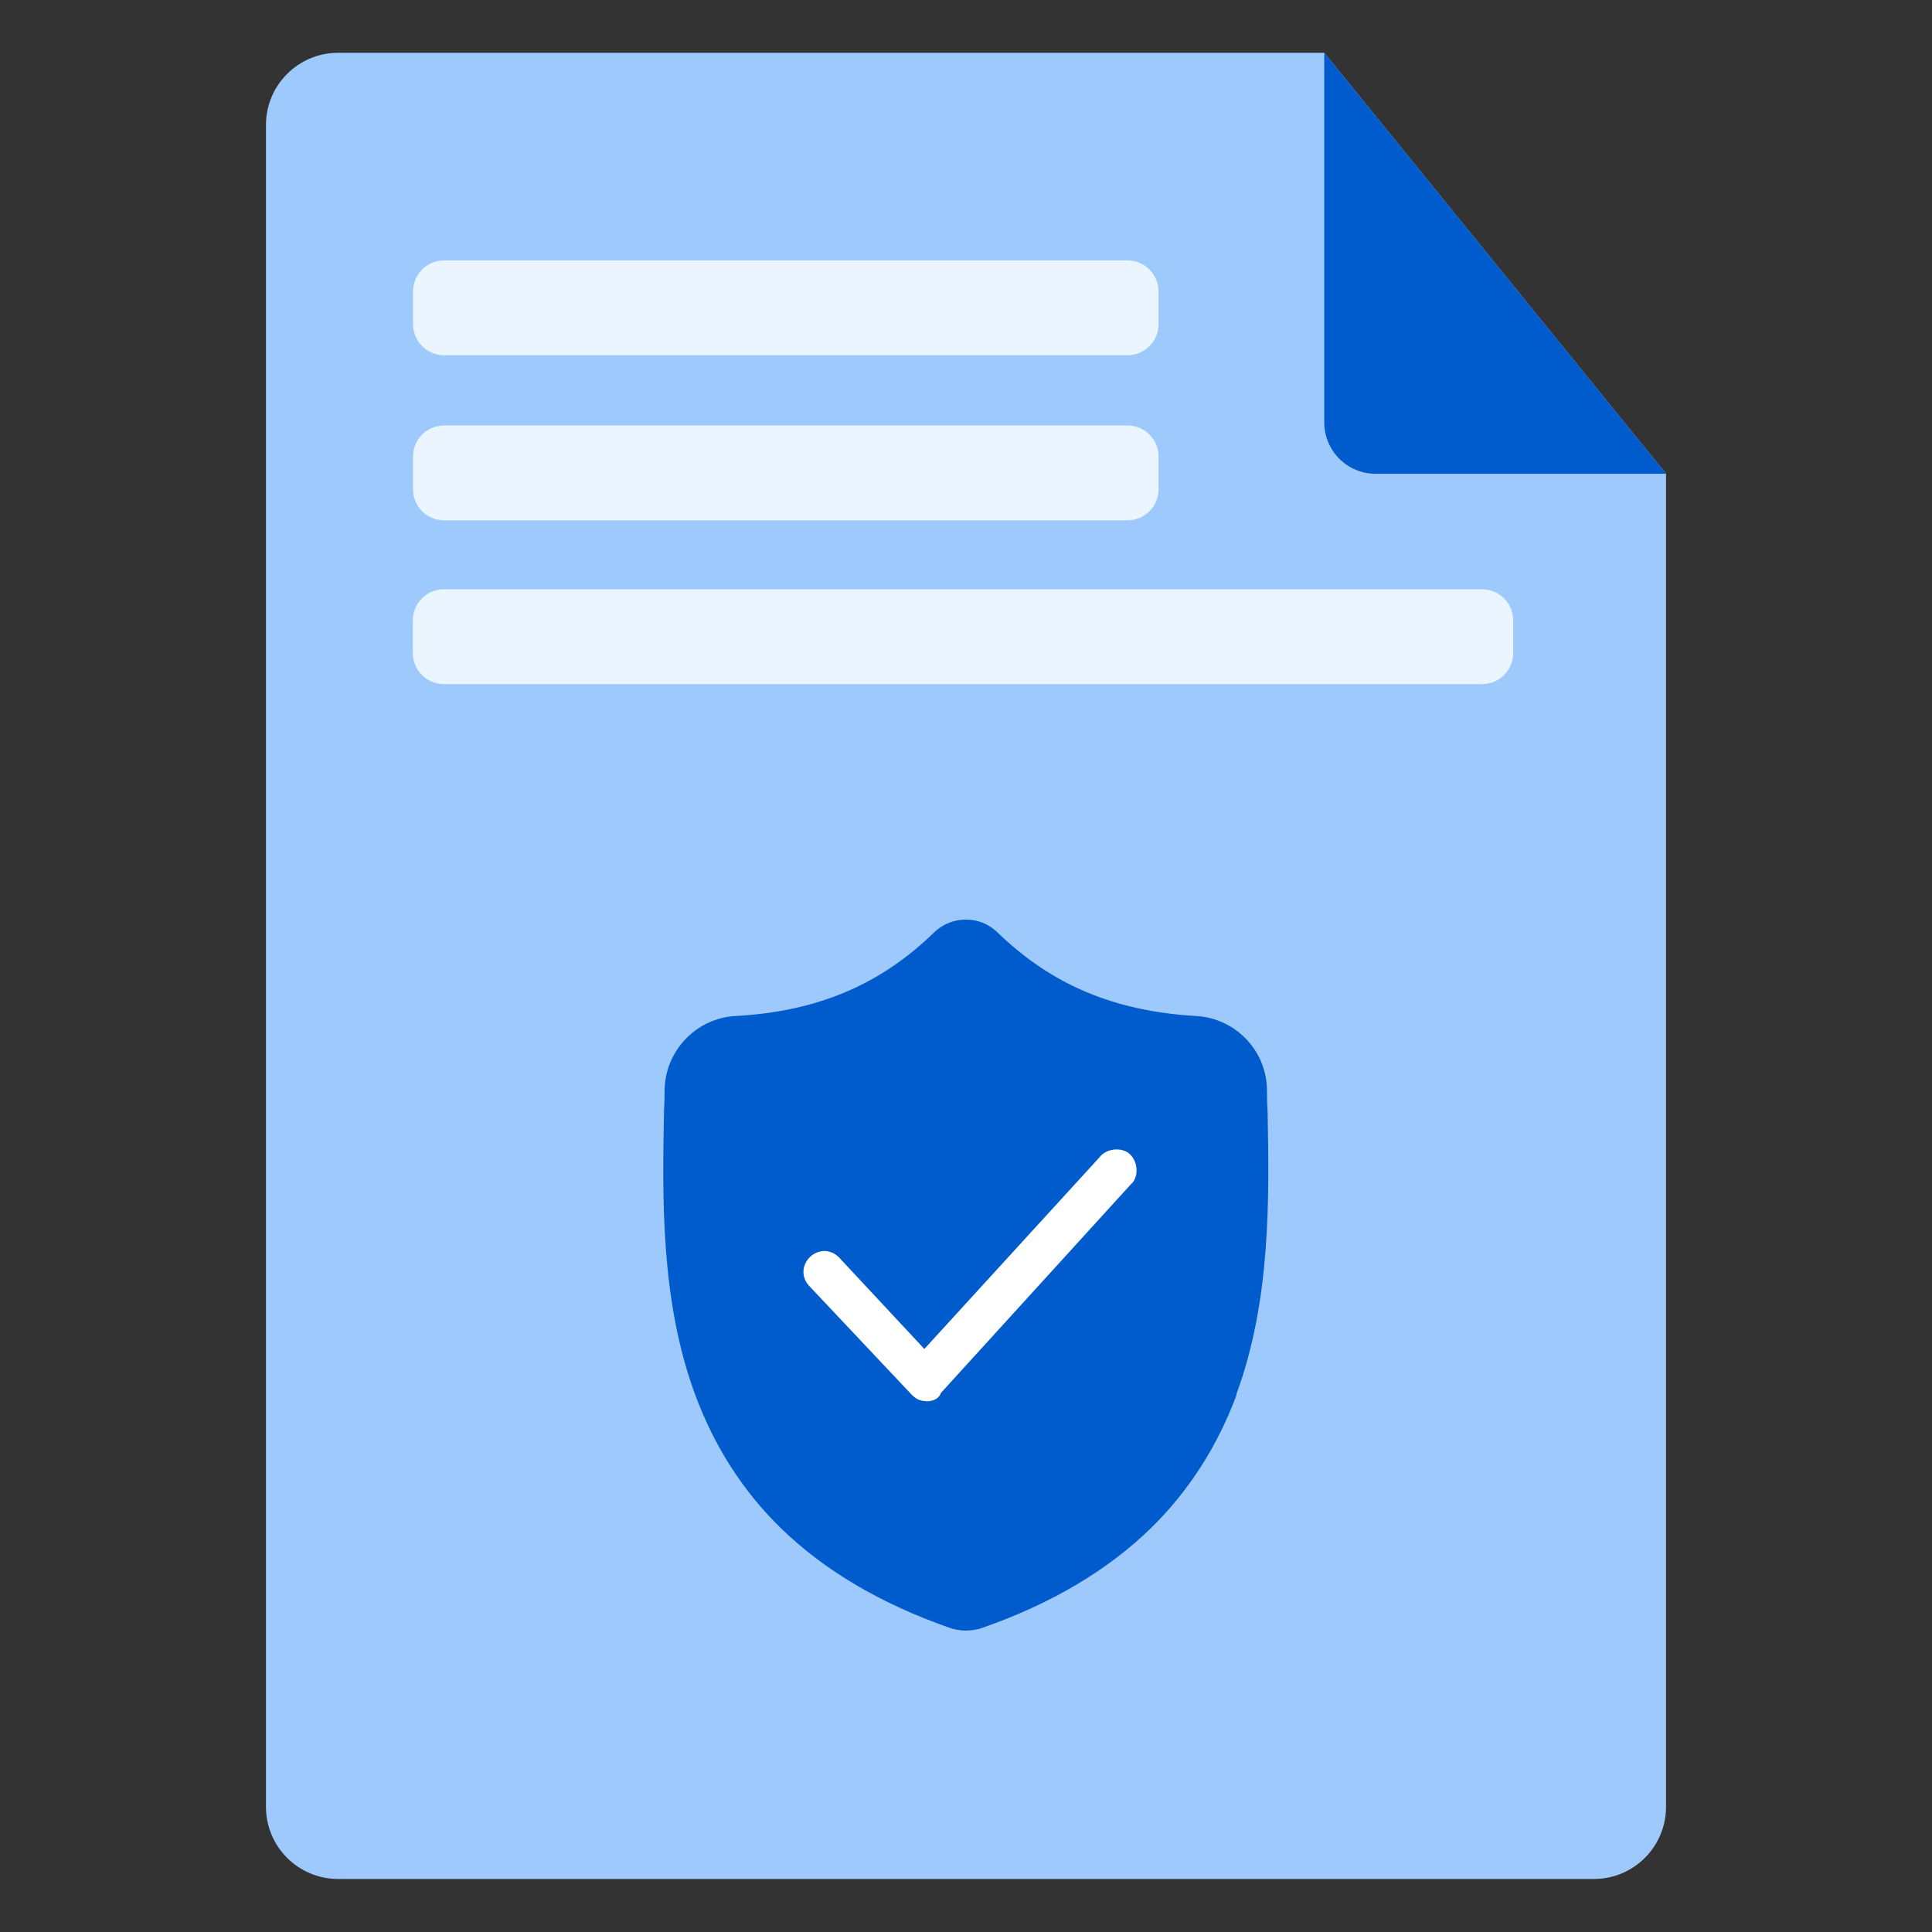
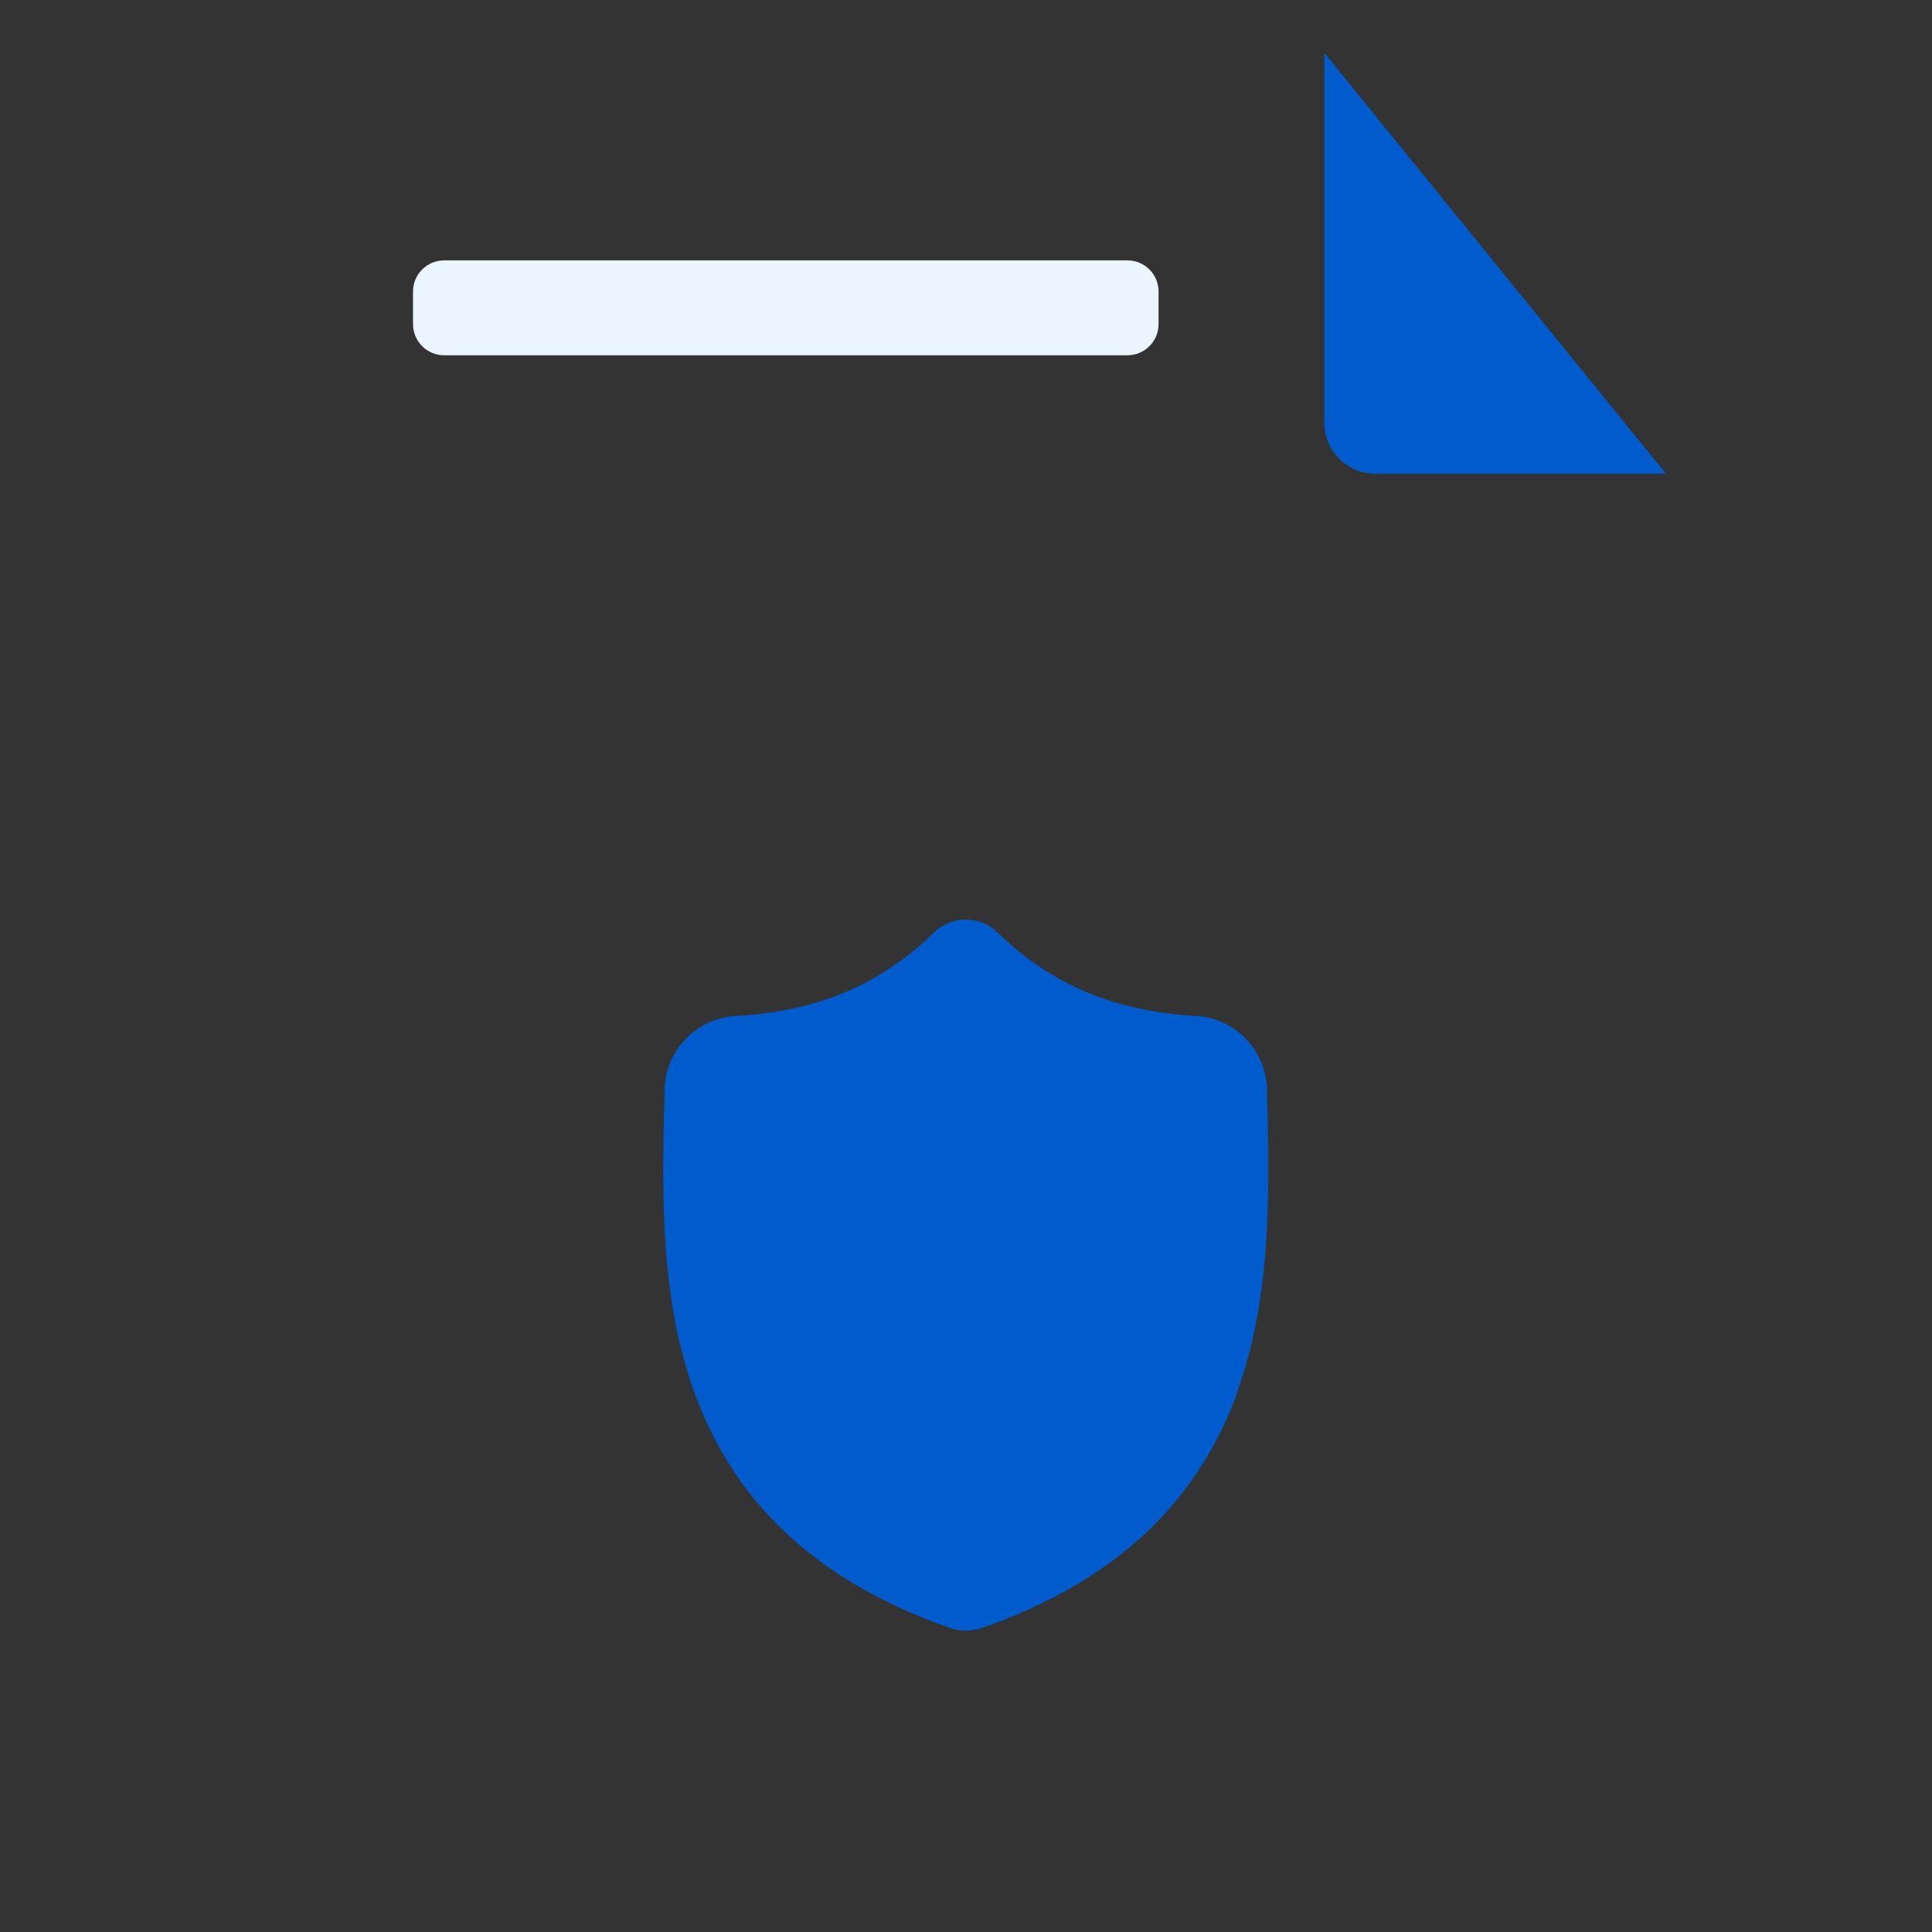
<svg xmlns="http://www.w3.org/2000/svg" width="90" height="90" viewBox="0 0 90 90" fill="none">
  <rect x="0" y="0" width="90" height="90" fill="#333333" stroke="none" />
-   <path d="M12.39 5.82V84.17C12.39 86.03 13.9 87.53 15.75 87.53H74.25C76.11 87.53 77.61 86.02 77.61 84.17V22.07L61.69 2.46H15.75C13.89 2.46 12.39 3.97 12.39 5.82Z" fill="#9DC9FC" />
  <path d="M61.69 2.46V19.68C61.69 21 62.76 22.07 64.08 22.07H77.61L61.69 2.46Z" fill="#005CCC" />
  <path d="M20.69 16.55L52.52 16.55C53.321 16.55 53.97 15.901 53.97 15.1V13.58C53.97 12.779 53.321 12.13 52.52 12.13L20.69 12.13C19.889 12.13 19.24 12.779 19.24 13.58V15.1C19.24 15.901 19.889 16.55 20.69 16.55Z" fill="#EBF5FF" />
-   <path d="M20.69 24.24L52.52 24.24C53.321 24.24 53.97 23.591 53.97 22.79V21.27C53.97 20.469 53.321 19.82 52.52 19.82L20.69 19.82C19.889 19.82 19.24 20.469 19.24 21.27V22.79C19.24 23.591 19.889 24.24 20.69 24.24Z" fill="#EBF5FF" />
-   <path d="M20.68 31.87L69.04 31.87C69.841 31.87 70.49 31.221 70.49 30.42V28.9C70.49 28.099 69.841 27.45 69.04 27.45L20.68 27.45C19.879 27.45 19.23 28.099 19.23 28.9V30.42C19.23 31.221 19.879 31.87 20.68 31.87Z" fill="#EBF5FF" />
  <path d="M57.61 64.96C56.72 67.37 55.37 69.47 53.61 71.19C51.6 73.15 48.97 74.71 45.79 75.82C45.69 75.86 45.58 75.89 45.47 75.91C45.33 75.94 45.18 75.95 45.03 75.96H45C44.84 75.96 44.69 75.94 44.53 75.91C44.42 75.89 44.31 75.86 44.21 75.82C41.03 74.71 38.39 73.15 36.38 71.19C34.61 69.47 33.27 67.37 32.38 64.96C30.76 60.57 30.86 55.74 30.93 51.86V51.8C30.95 51.48 30.96 51.14 30.96 50.77C30.99 48.94 32.44 47.43 34.26 47.33C38.07 47.12 41.01 45.88 43.53 43.42L43.55 43.4C43.97 43.02 44.49 42.83 45.02 42.84C45.53 42.84 46.03 43.03 46.43 43.4L46.45 43.42C48.97 45.87 51.91 47.11 55.72 47.33C57.55 47.43 59 48.94 59.02 50.77C59.02 51.14 59.03 51.48 59.05 51.8V51.83C59.12 55.72 59.22 60.56 57.59 64.96H57.61Z" fill="#005CCC" />
-   <path d="M43.16 65.27C42.87 65.27 42.67 65.17 42.48 64.98L37.72 59.93C37.33 59.54 37.33 58.96 37.72 58.57C38.11 58.18 38.69 58.18 39.08 58.57L43.06 62.84L51.22 53.91C51.51 53.52 52.19 53.42 52.58 53.72C52.97 54.02 53.07 54.69 52.77 55.08L52.67 55.18L43.83 64.89C43.73 65.18 43.44 65.28 43.15 65.28L43.16 65.27Z" fill="white" />
</svg>